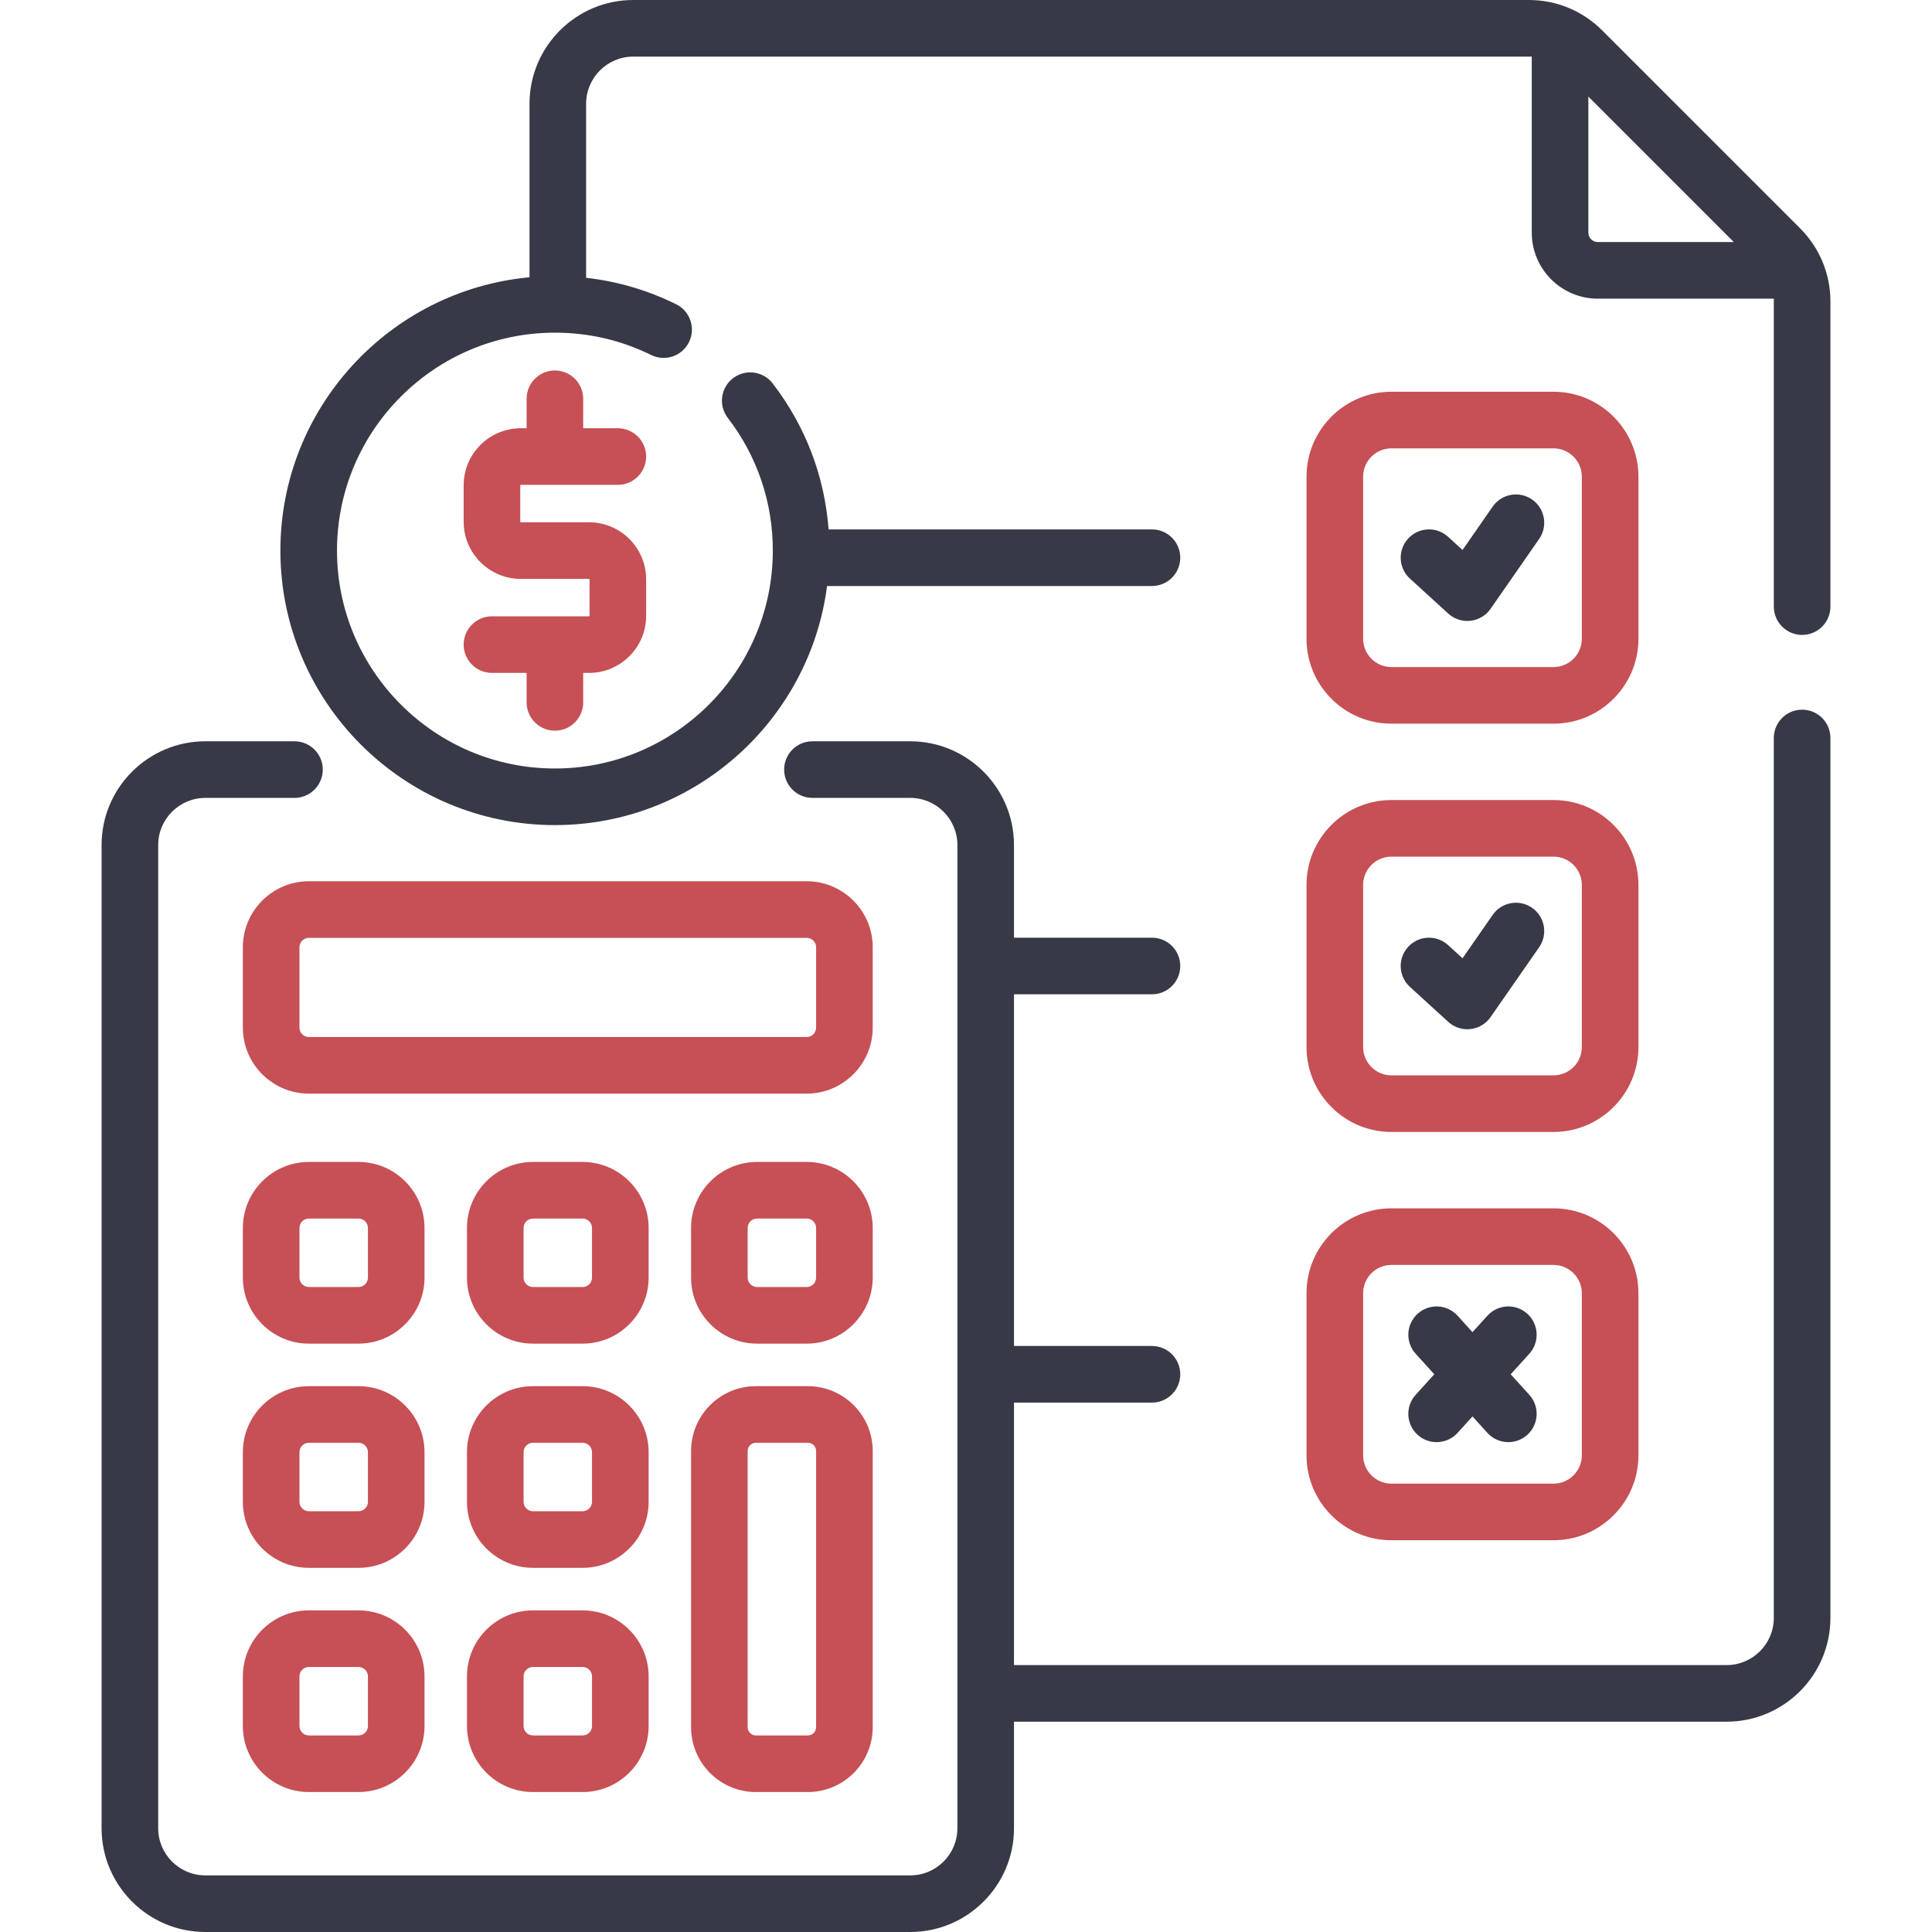
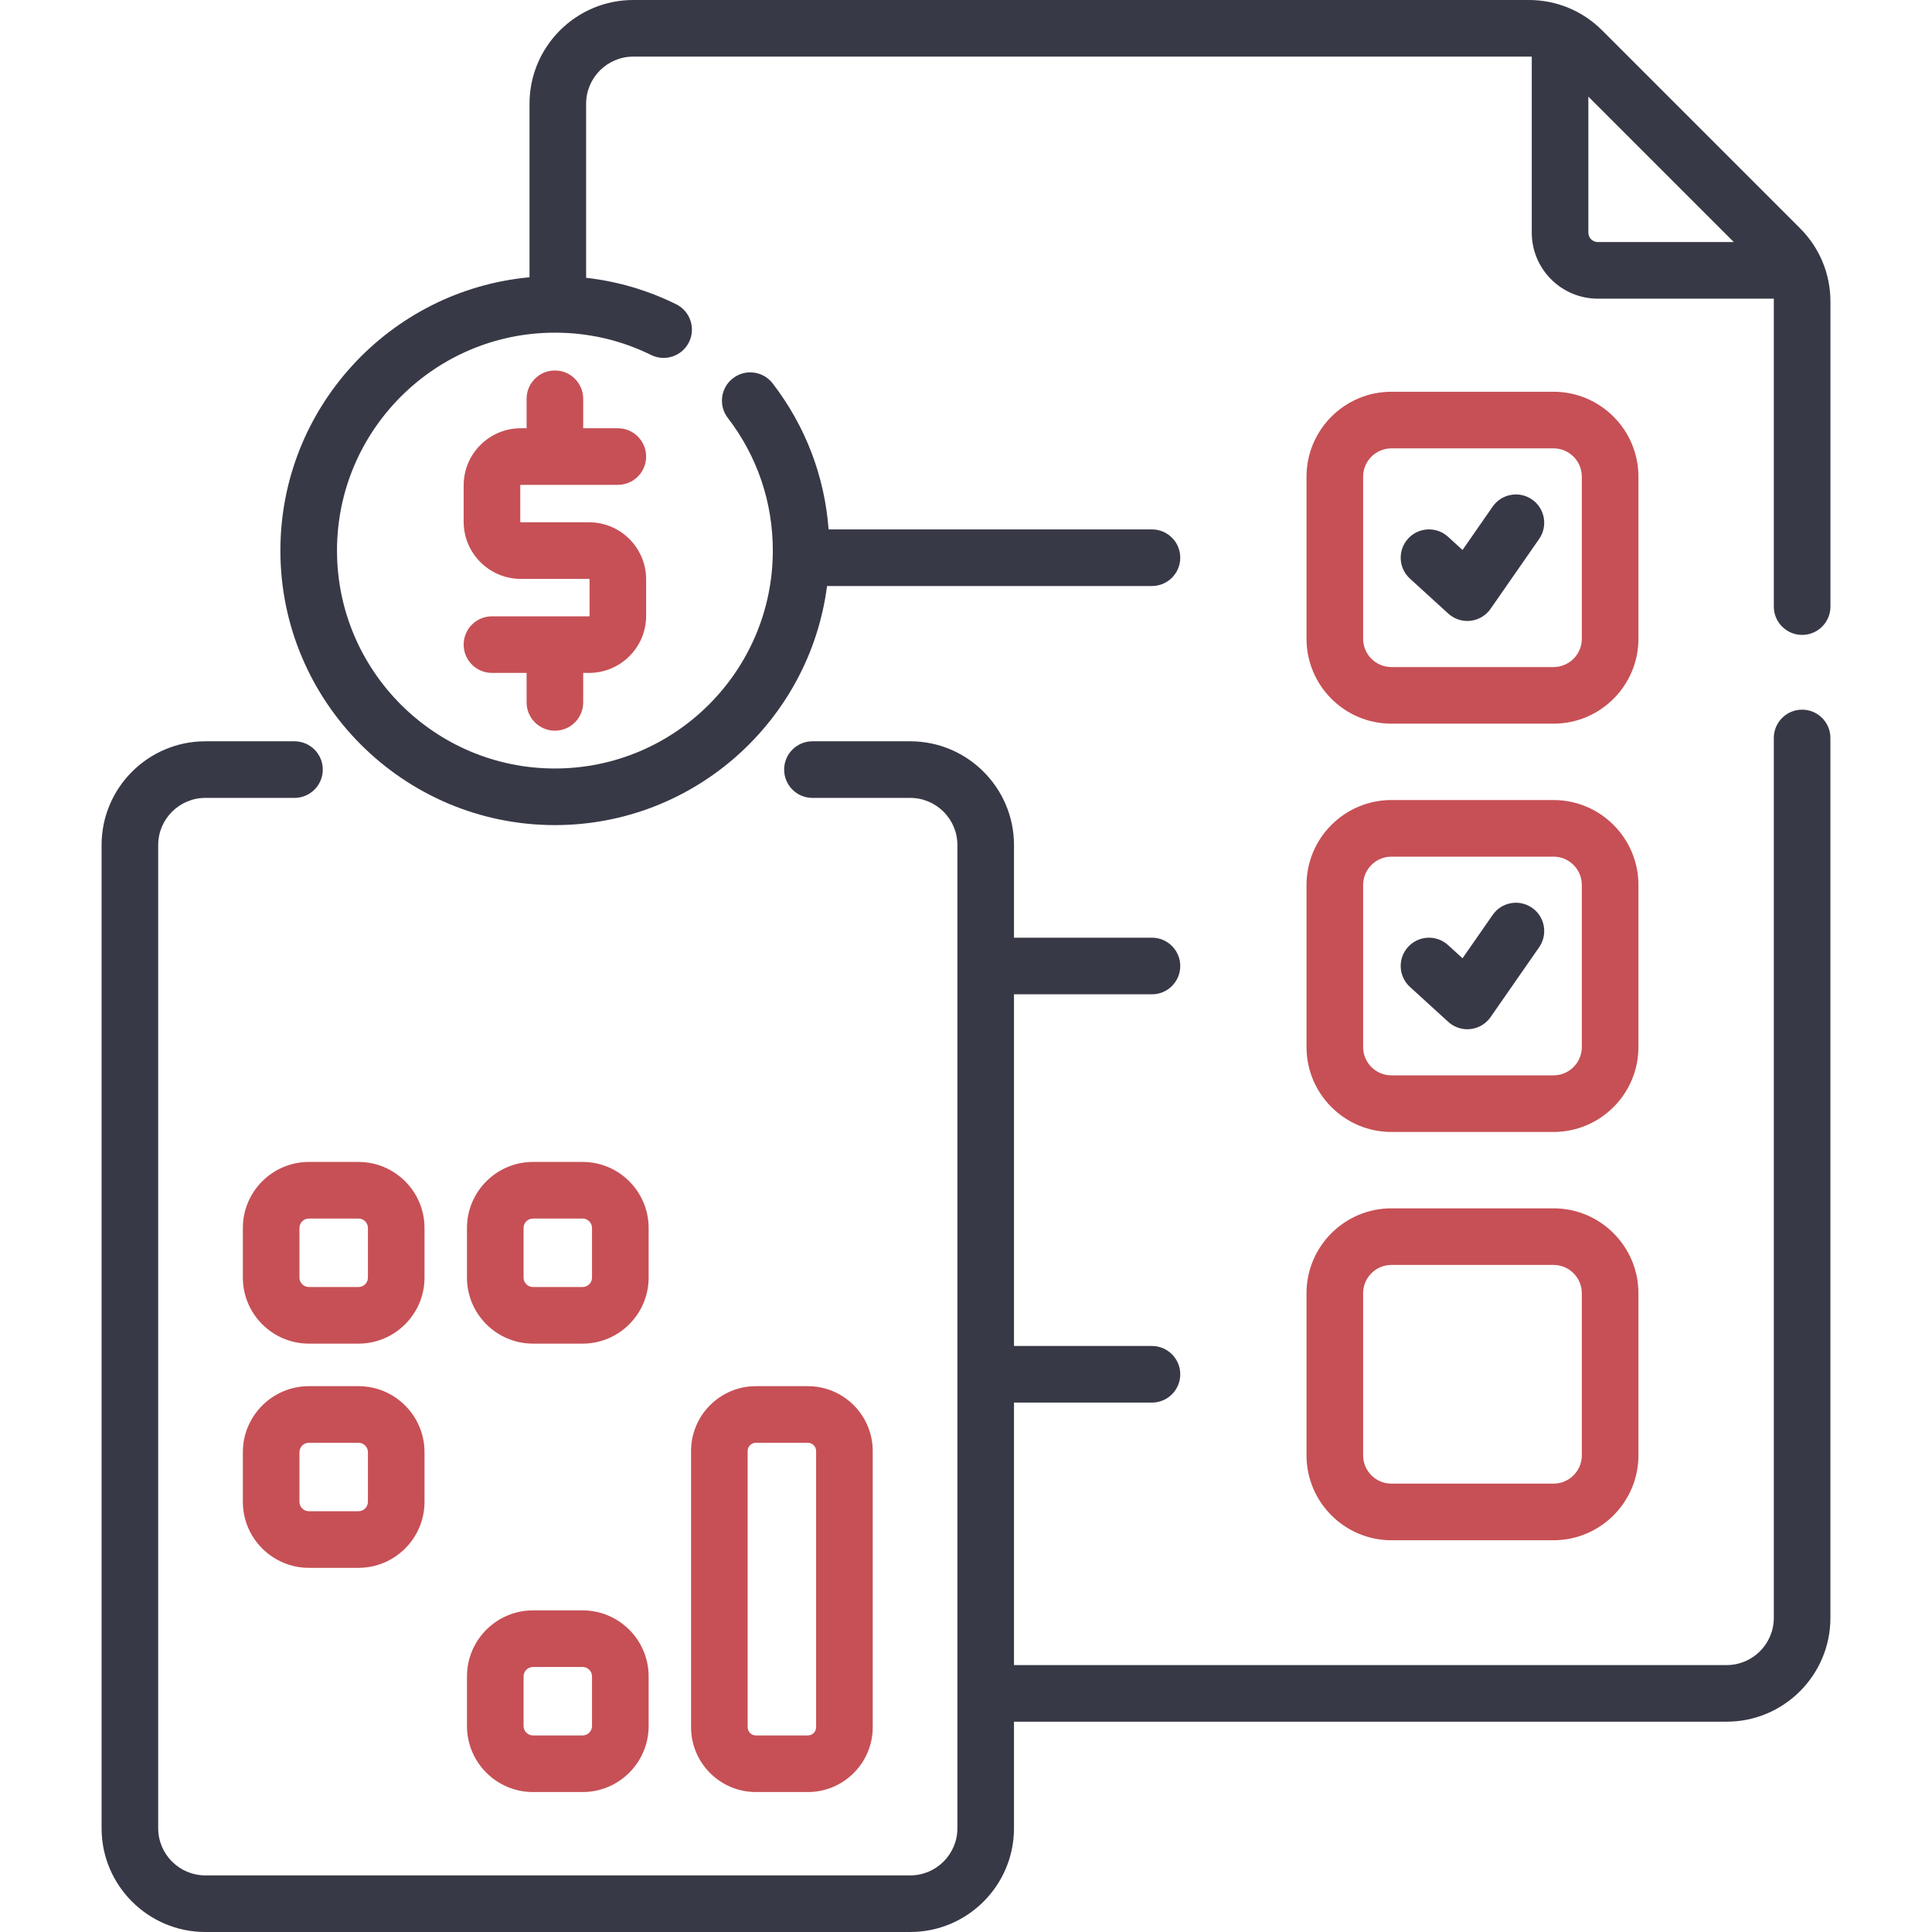
<svg xmlns="http://www.w3.org/2000/svg" width="100" height="100" viewBox="0 0 100 100" fill="none">
  <g id="Capa_1">
    <g id="Group">
      <g id="Group_2">
        <path id="Vector" d="M93.277 36.732C92.468 36.732 91.812 37.388 91.812 38.197V83.743C91.812 85.089 90.717 86.184 89.371 86.184H52.484V72.598H59.625C60.434 72.598 61.09 71.942 61.09 71.133C61.09 70.324 60.434 69.668 59.625 69.668H52.484V51.465H59.625C60.434 51.465 61.09 50.809 61.09 50C61.09 49.191 60.434 48.535 59.625 48.535H52.484V43.74C52.484 40.779 50.075 38.369 47.113 38.369H42.051C41.242 38.369 40.587 39.025 40.587 39.834C40.587 40.643 41.242 41.299 42.051 41.299H47.113C48.46 41.299 49.555 42.394 49.555 43.74V94.629C49.555 95.975 48.46 97.07 47.113 97.07H10.629C9.283 97.07 8.188 95.975 8.188 94.629V43.74C8.188 42.394 9.283 41.299 10.629 41.299H15.242C16.051 41.299 16.707 40.643 16.707 39.834C16.707 39.025 16.051 38.369 15.242 38.369H10.629C7.667 38.369 5.258 40.779 5.258 43.74V94.629C5.258 97.591 7.667 100 10.629 100H47.113C50.075 100 52.484 97.591 52.484 94.629V89.114H89.371C92.333 89.114 94.742 86.704 94.742 83.743V38.197C94.742 37.388 94.086 36.732 93.277 36.732Z" fill="#383946" />
        <path id="Vector_2" d="M93.169 11.814L82.928 1.573C81.914 0.559 80.565 0 79.13 0H32.778C29.816 0 27.407 2.409 27.407 5.371V14.352C20.186 15.018 14.513 21.107 14.513 28.498C14.513 36.333 20.887 42.707 28.722 42.707C35.935 42.707 41.906 37.303 42.808 30.332H59.625C60.434 30.332 61.09 29.676 61.09 28.867C61.09 28.058 60.434 27.402 59.625 27.402H42.888C42.681 24.648 41.692 22.055 39.994 19.846C39.501 19.205 38.581 19.084 37.94 19.577C37.298 20.07 37.178 20.99 37.671 21.631C39.195 23.615 40.001 25.989 40.001 28.498C40.001 34.717 34.941 39.777 28.722 39.777C22.503 39.777 17.443 34.717 17.443 28.498C17.443 22.279 22.503 17.219 28.722 17.219C30.471 17.219 32.146 17.608 33.702 18.374C34.427 18.732 35.306 18.434 35.663 17.708C36.021 16.983 35.722 16.104 34.997 15.747C33.52 15.019 31.958 14.561 30.337 14.379V5.371C30.337 4.025 31.432 2.93 32.778 2.93H79.284V12.041C79.284 13.926 80.817 15.459 82.702 15.459H91.813V31.398C91.813 32.207 92.469 32.863 93.278 32.863C94.087 32.863 94.743 32.207 94.743 31.398V15.612C94.743 14.178 94.184 12.829 93.169 11.814ZM79.284 2.784C79.276 2.774 79.274 2.767 79.284 2.768V2.784ZM82.702 12.529C82.432 12.529 82.213 12.31 82.213 12.041V5.001L89.741 12.529L82.702 12.529Z" fill="#383946" />
        <path id="Vector_3" d="M72.019 37.457H80.41C82.833 37.457 84.805 35.486 84.805 33.062V24.672C84.805 22.249 82.833 20.277 80.41 20.277H72.019C69.596 20.277 67.625 22.249 67.625 24.672V33.062C67.625 35.486 69.596 37.457 72.019 37.457ZM70.555 24.672C70.555 23.864 71.212 23.207 72.019 23.207H80.41C81.218 23.207 81.875 23.864 81.875 24.672V33.062C81.875 33.87 81.218 34.527 80.41 34.527H72.019C71.212 34.527 70.555 33.87 70.555 33.062V24.672Z" fill="#C65055" />
        <path id="Vector_4" d="M74.962 31.759C75.233 32.006 75.586 32.141 75.949 32.141C76.003 32.141 76.058 32.138 76.113 32.132C76.532 32.085 76.911 31.859 77.152 31.512L79.667 27.894C80.128 27.229 79.964 26.316 79.3 25.855C78.635 25.393 77.723 25.558 77.261 26.221L75.7 28.467L74.952 27.784C74.354 27.239 73.428 27.282 72.882 27.88C72.337 28.478 72.38 29.404 72.978 29.949L74.962 31.759Z" fill="#383946" />
        <path id="Vector_5" d="M67.625 54.195C67.625 56.619 69.596 58.59 72.019 58.59H80.41C82.833 58.59 84.805 56.619 84.805 54.195V45.805C84.805 43.381 82.833 41.41 80.41 41.41H72.019C69.596 41.41 67.625 43.381 67.625 45.805V54.195ZM70.555 45.805C70.555 44.997 71.212 44.34 72.019 44.34H80.41C81.218 44.34 81.875 44.997 81.875 45.805V54.195C81.875 55.003 81.218 55.66 80.41 55.66H72.019C71.212 55.66 70.555 55.003 70.555 54.195V45.805Z" fill="#C65055" />
        <path id="Vector_6" d="M74.962 52.892C75.233 53.139 75.586 53.274 75.949 53.274C76.003 53.274 76.058 53.271 76.113 53.265C76.532 53.218 76.911 52.992 77.152 52.645L79.667 49.027C80.128 48.362 79.964 47.449 79.3 46.988C78.636 46.526 77.723 46.69 77.261 47.355L75.7 49.6L74.952 48.917C74.354 48.372 73.428 48.415 72.882 49.013C72.337 49.611 72.38 50.537 72.978 51.082L74.962 52.892Z" fill="#383946" />
        <path id="Vector_7" d="M67.625 75.328C67.625 77.751 69.596 79.723 72.019 79.723H80.41C82.833 79.723 84.805 77.751 84.805 75.328V66.938C84.805 64.514 82.833 62.543 80.41 62.543H72.019C69.596 62.543 67.625 64.514 67.625 66.938V75.328ZM70.555 66.938C70.555 66.13 71.212 65.473 72.019 65.473H80.41C81.218 65.473 81.875 66.13 81.875 66.938V75.328C81.875 76.136 81.218 76.793 80.41 76.793H72.019C71.212 76.793 70.555 76.136 70.555 75.328V66.938Z" fill="#C65055" />
-         <path id="Vector_8" d="M73.375 74.265C73.656 74.519 74.008 74.645 74.359 74.645C74.758 74.645 75.155 74.482 75.445 74.164L76.216 73.314L76.986 74.164C77.275 74.482 77.673 74.645 78.072 74.645C78.423 74.645 78.775 74.519 79.056 74.265C79.655 73.721 79.7 72.795 79.157 72.196L78.193 71.133L79.157 70.07C79.7 69.471 79.655 68.544 79.056 68.001C78.456 67.457 77.53 67.503 76.987 68.102L76.216 68.952L75.445 68.102C74.901 67.503 73.975 67.457 73.376 68.001C72.776 68.544 72.731 69.471 73.275 70.07L74.238 71.133L73.275 72.196C72.731 72.795 72.776 73.722 73.375 74.265Z" fill="#383946" />
-         <path id="Vector_9" d="M45.172 49.031C45.172 47.147 43.638 45.613 41.754 45.613H15.988C14.104 45.613 12.57 47.147 12.57 49.031V53.188C12.57 55.072 14.104 56.606 15.988 56.606H41.754C43.638 56.606 45.172 55.072 45.172 53.188V49.031ZM42.242 53.188C42.242 53.457 42.023 53.676 41.754 53.676H15.988C15.719 53.676 15.5 53.457 15.5 53.188V49.031C15.5 48.762 15.719 48.543 15.988 48.543H41.754C42.023 48.543 42.242 48.762 42.242 49.031V53.188Z" fill="#C65055" />
        <path id="Vector_10" d="M39.126 71.748C37.274 71.748 35.769 73.254 35.769 75.105V89.399C35.769 91.25 37.275 92.756 39.126 92.756H41.814C43.665 92.756 45.172 91.25 45.172 89.399V75.105C45.172 73.254 43.665 71.748 41.814 71.748H39.126ZM42.242 75.105V89.399C42.242 89.635 42.05 89.826 41.814 89.826H39.126C38.89 89.826 38.698 89.635 38.698 89.399V75.105C38.698 74.869 38.89 74.677 39.126 74.677H41.814C42.05 74.677 42.242 74.869 42.242 75.105Z" fill="#C65055" />
        <path id="Vector_11" d="M21.973 63.56C21.973 61.676 20.44 60.142 18.555 60.142H15.988C14.104 60.142 12.57 61.676 12.57 63.56V66.127C12.57 68.012 14.104 69.546 15.988 69.546H18.555C20.44 69.546 21.973 68.012 21.973 66.127V63.56ZM19.044 66.127C19.044 66.397 18.825 66.616 18.555 66.616H15.988C15.719 66.616 15.5 66.397 15.5 66.127V63.56C15.5 63.291 15.719 63.072 15.988 63.072H18.555C18.825 63.072 19.044 63.291 19.044 63.56V66.127Z" fill="#C65055" />
-         <path id="Vector_12" d="M45.172 63.56C45.172 61.676 43.638 60.142 41.754 60.142H39.187C37.302 60.142 35.769 61.676 35.769 63.56V66.127C35.769 68.012 37.302 69.546 39.187 69.546H41.754C43.638 69.546 45.172 68.012 45.172 66.127V63.56ZM42.242 66.127C42.242 66.397 42.023 66.616 41.754 66.616H39.187C38.917 66.616 38.698 66.397 38.698 66.127V63.56C38.698 63.291 38.917 63.072 39.187 63.072H41.754C42.023 63.072 42.242 63.291 42.242 63.56V66.127Z" fill="#C65055" />
        <path id="Vector_13" d="M33.573 63.56C33.573 61.676 32.04 60.142 30.155 60.142H27.588C25.703 60.142 24.17 61.676 24.17 63.56V66.127C24.17 68.012 25.703 69.546 27.588 69.546H30.155C32.04 69.546 33.573 68.012 33.573 66.127V63.56ZM30.643 66.127C30.643 66.397 30.424 66.616 30.155 66.616H27.588C27.319 66.616 27.1 66.397 27.1 66.127V63.56C27.1 63.291 27.319 63.072 27.588 63.072H30.155C30.424 63.072 30.643 63.291 30.643 63.56V66.127Z" fill="#C65055" />
        <path id="Vector_14" d="M21.973 75.166C21.973 73.281 20.44 71.748 18.555 71.748H15.988C14.104 71.748 12.57 73.281 12.57 75.166V77.733C12.57 79.618 14.104 81.151 15.988 81.151H18.555C20.44 81.151 21.973 79.618 21.973 77.733V75.166ZM19.044 77.733C19.044 78.002 18.825 78.221 18.555 78.221H15.988C15.719 78.221 15.5 78.002 15.5 77.733V75.166C15.5 74.896 15.719 74.677 15.988 74.677H18.555C18.825 74.677 19.044 74.896 19.044 75.166V77.733Z" fill="#C65055" />
-         <path id="Vector_15" d="M33.573 75.166C33.573 73.281 32.04 71.748 30.155 71.748H27.588C25.703 71.748 24.17 73.281 24.17 75.166V77.733C24.17 79.618 25.703 81.151 27.588 81.151H30.155C32.04 81.151 33.573 79.618 33.573 77.733V75.166ZM30.643 77.733C30.643 78.002 30.424 78.221 30.155 78.221H27.588C27.319 78.221 27.1 78.002 27.1 77.733V75.166C27.1 74.896 27.319 74.677 27.588 74.677H30.155C30.424 74.677 30.643 74.896 30.643 75.166V77.733Z" fill="#C65055" />
-         <path id="Vector_16" d="M18.555 83.353H15.988C14.104 83.353 12.57 84.886 12.57 86.771V89.338C12.57 91.223 14.104 92.756 15.988 92.756H18.555C20.44 92.756 21.973 91.223 21.973 89.338V86.771C21.973 84.886 20.44 83.353 18.555 83.353ZM19.044 89.338C19.044 89.607 18.825 89.826 18.555 89.826H15.988C15.719 89.826 15.5 89.607 15.5 89.338V86.771C15.5 86.502 15.719 86.283 15.988 86.283H18.555C18.825 86.283 19.044 86.502 19.044 86.771V89.338Z" fill="#C65055" />
        <path id="Vector_17" d="M30.155 83.353H27.588C25.703 83.353 24.17 84.886 24.17 86.771V89.338C24.17 91.223 25.703 92.756 27.588 92.756H30.155C32.04 92.756 33.573 91.223 33.573 89.338V86.771C33.573 84.886 32.04 83.353 30.155 83.353ZM30.643 89.338C30.643 89.607 30.424 89.826 30.155 89.826H27.588C27.319 89.826 27.1 89.607 27.1 89.338V86.771C27.1 86.502 27.319 86.283 27.588 86.283H30.155C30.424 86.283 30.643 86.502 30.643 86.771V89.338Z" fill="#C65055" />
        <path id="Vector_18" d="M26.954 25.096H31.979C32.788 25.096 33.444 24.44 33.444 23.631C33.444 22.822 32.788 22.166 31.979 22.166H30.186V20.641C30.186 19.832 29.53 19.176 28.721 19.176C27.913 19.176 27.257 19.832 27.257 20.641V22.166H26.954C25.324 22.166 23.999 23.491 23.999 25.121V27.008C23.999 28.637 25.325 29.963 26.954 29.963H30.489C30.503 29.963 30.515 29.974 30.515 29.988V31.876C30.515 31.89 30.503 31.901 30.489 31.901H25.464C24.655 31.901 23.999 32.556 23.999 33.365C23.999 34.174 24.655 34.83 25.464 34.83H27.257V36.355C27.257 37.164 27.913 37.82 28.722 37.82C29.531 37.82 30.186 37.164 30.186 36.355V34.83H30.489C32.119 34.83 33.444 33.505 33.444 31.876V29.988C33.444 28.359 32.119 27.033 30.489 27.033H26.954C26.94 27.033 26.929 27.022 26.929 27.008V25.121C26.929 25.107 26.94 25.096 26.954 25.096Z" fill="#C65055" />
      </g>
    </g>
  </g>
</svg>